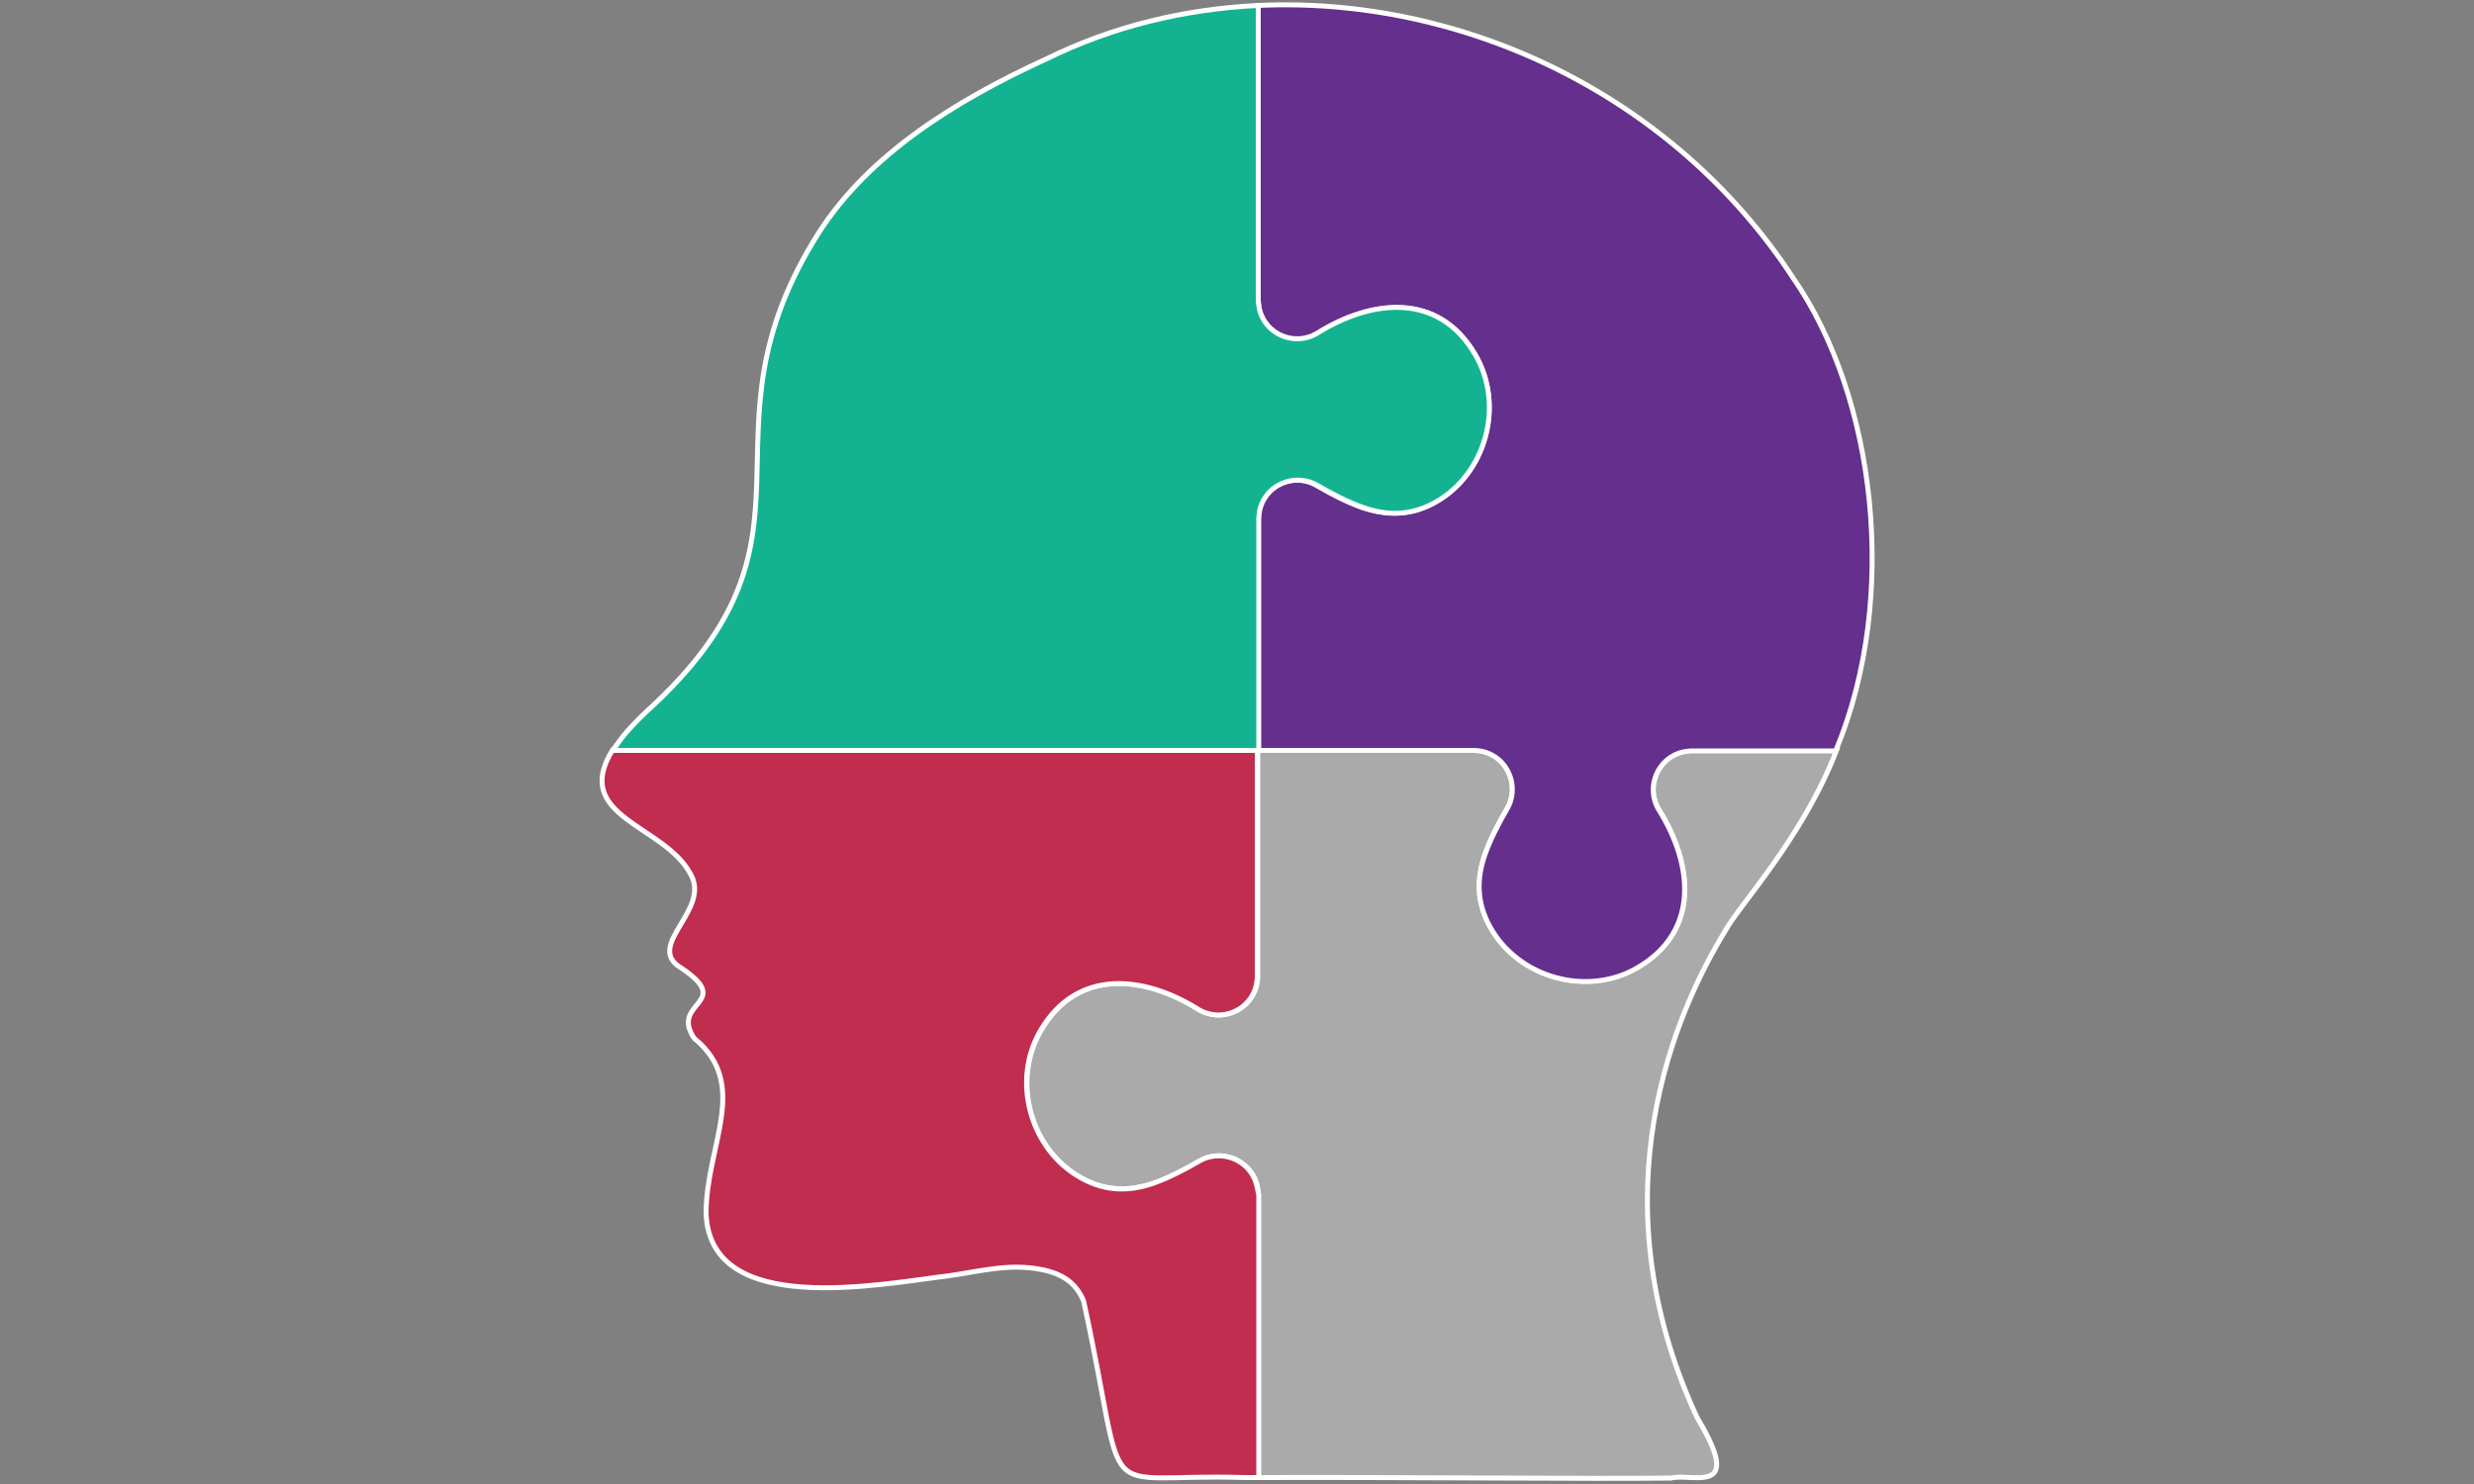
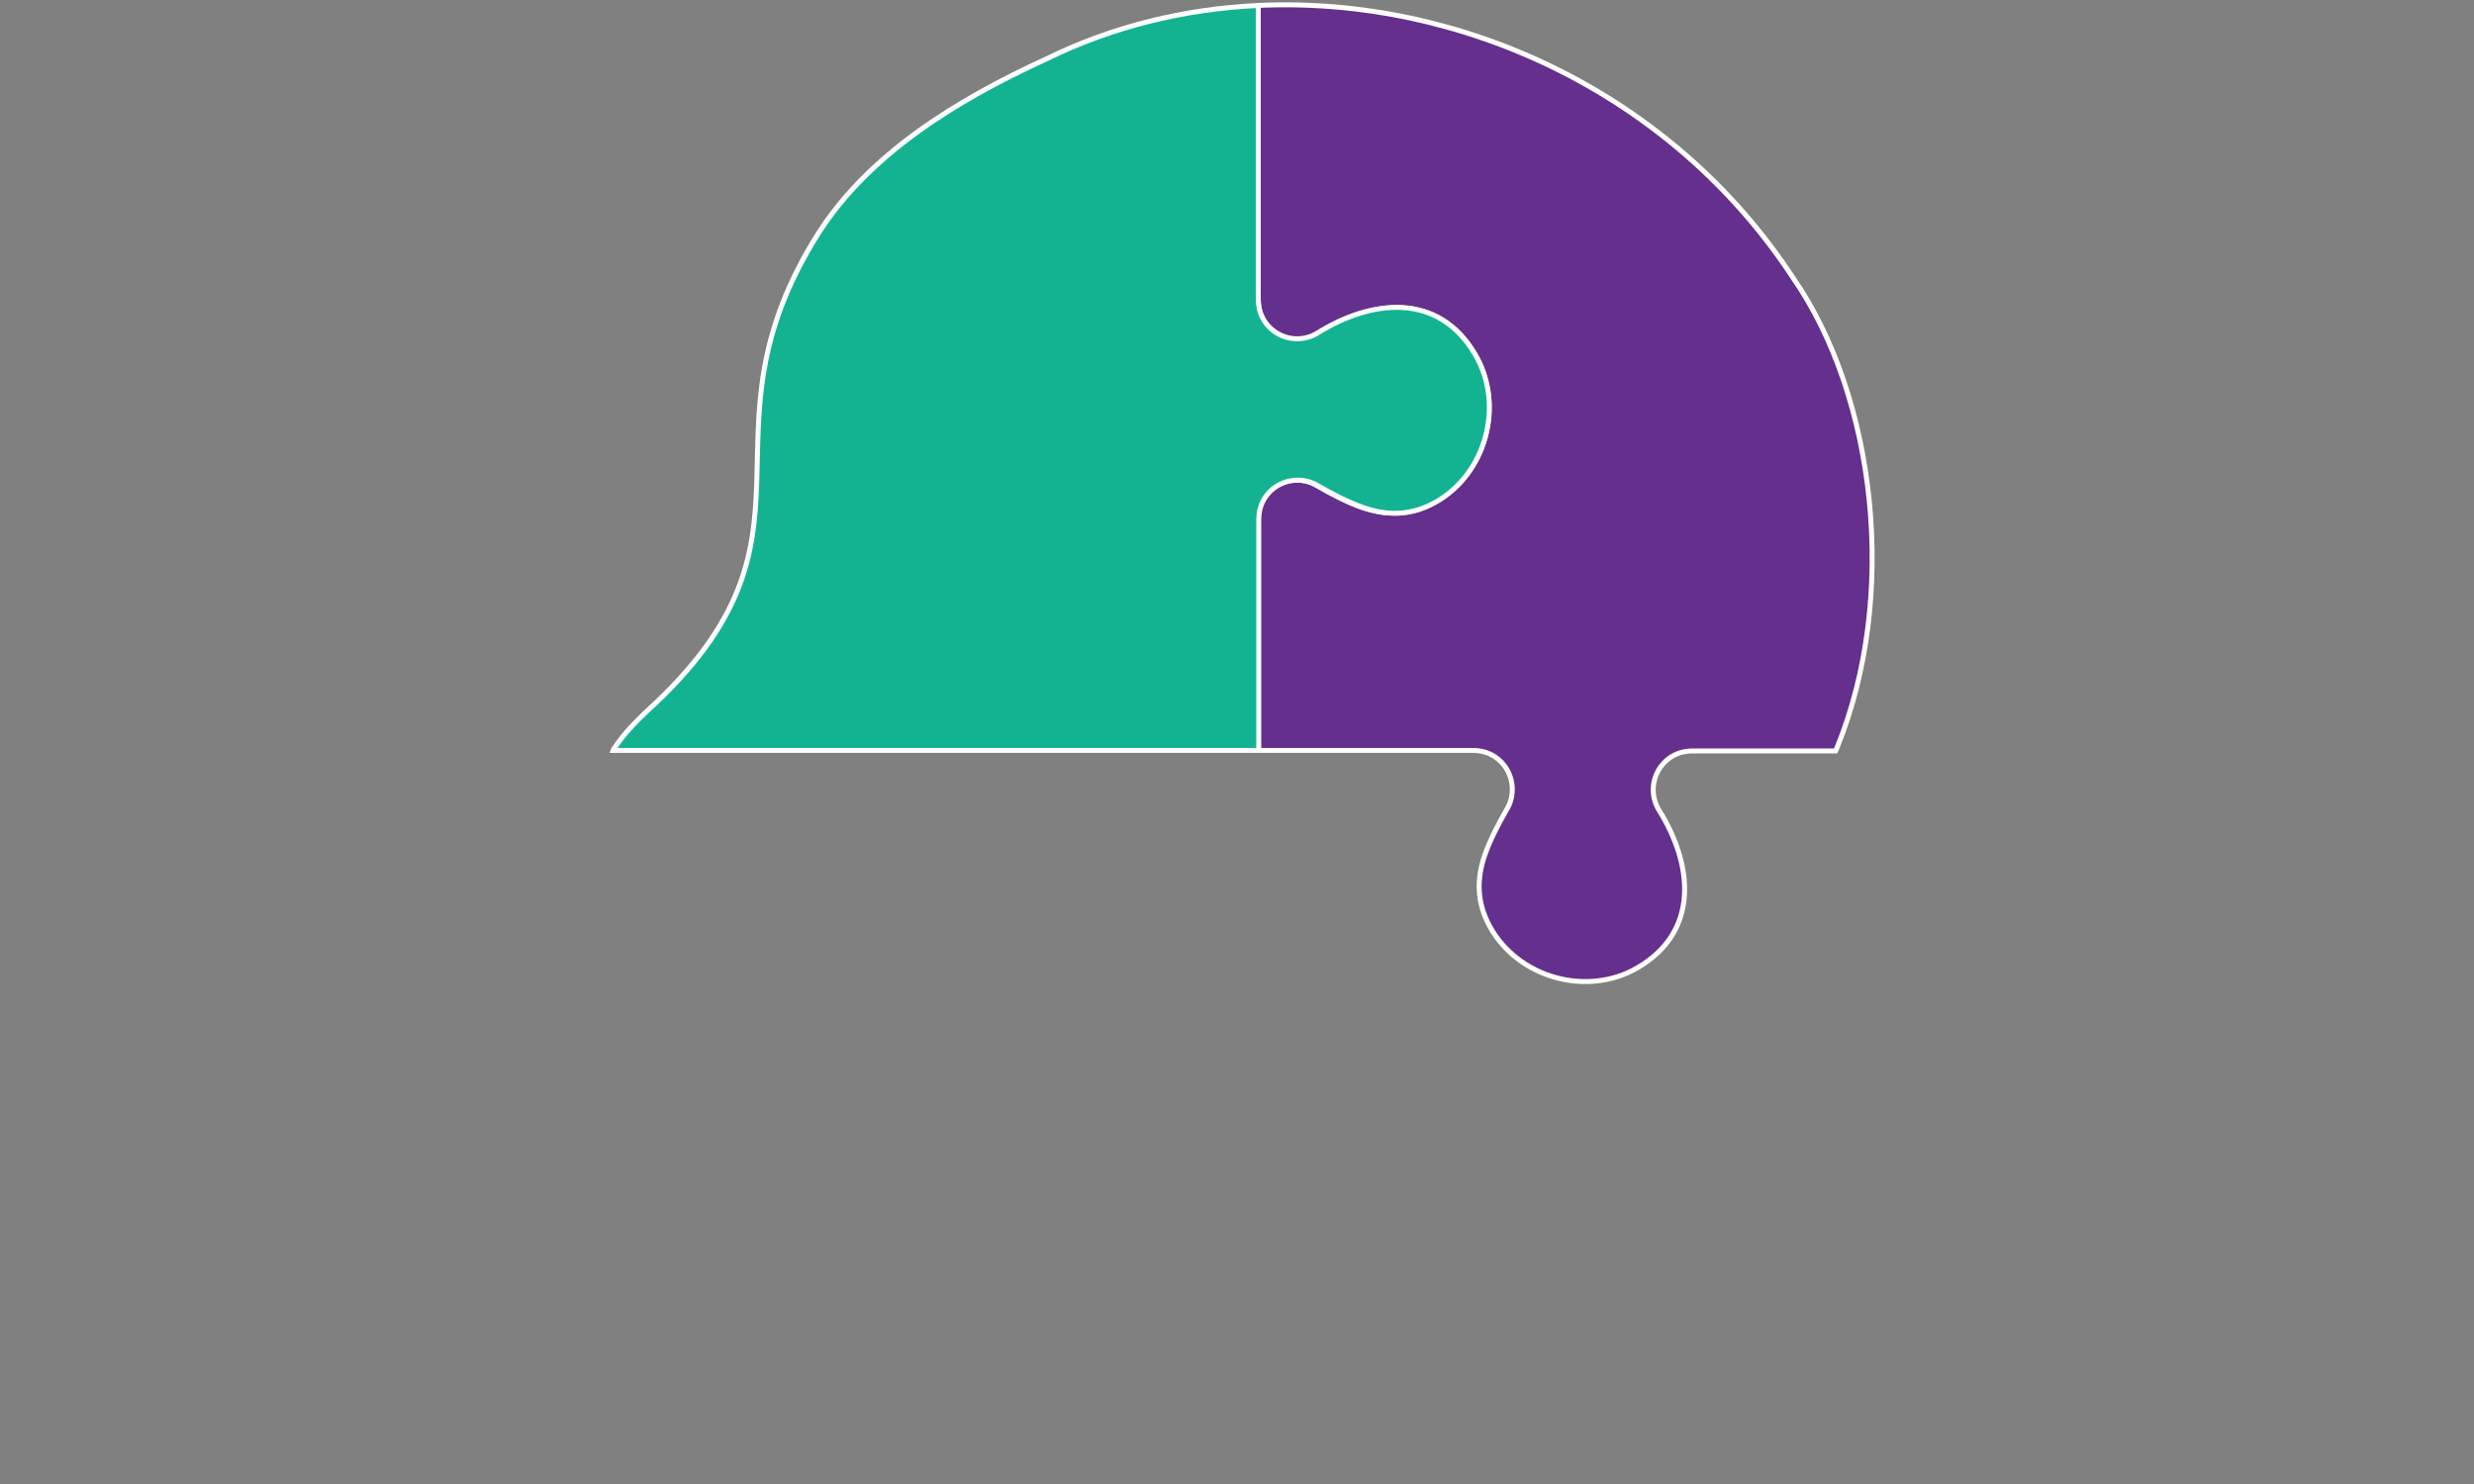
<svg xmlns="http://www.w3.org/2000/svg" viewBox="0 0 500 300">
  <rect x="0" y="0" width="500" height="300" fill="#808080" stroke="none" />
  <defs>
    <style>
      @keyframes r {
        0% {
          transform: rotate3d(1, 2, -1, 192deg);
        }
        50%, 100% {
          transform: rotate3d(0, 0, 0, 0);
        }
      }
      @keyframes l {
        0% {
          transform: rotate3d(1, 2, -1, -192deg);
        }
        50%, 100% {
          transform: rotate3d(0, 0, 0, 0);
          stroke-width: 5;
        }
      }      
      path {
        transform-origin: 254px 150.5px;
        animation-duration: 10s;
        animation-iteration-count: infinite;
        animation-direction: alternate;
        animation-fill-mode: both;
        mix-blend-mode: screen;
        stroke: #fff;
      }
      #tl {
        fill: #13b392;
        animation-name: l;
      }
      #tr {
        fill: #642f8d;
        animation-name: r;
      }
      #bl {
        fill: #C02D4F;
        animation-name: r;
      }
      #br {
        fill: #aaa;
        animation-name: l;
      }
    </style>
  </defs>
-   <path id="br" d="M340.2 151.9c-5.1 1.2-7.8 7.1-4.9 11.8 6.8 10.9 8.4 24.4-4.3 31.8-10.2 6-24.3 2.2-29.9-8.3-2.8-5.1-2.5-9.9-1-14.5 1.1-3.1 2.7-6.2 4.5-9.3.6-1 .9-2.1 1-3.1.4-3.8-2.1-7.6-6-8.5-.6-.1-1.2-.2-1.8-.2h-43.6v45.7c0 .6-.1 1.2-.2 1.8-1.2 5.1-7.1 7.8-11.8 4.9-10.9-6.8-24.4-8.4-31.8 4.3-6 10.2-2.2 24.3 8.3 29.9 5.1 2.8 9.9 2.5 14.5 1 3.1-1.1 6.2-2.7 9.3-4.5 1-.6 2.1-.9 3.1-1 3.8-.4 7.6 2.1 8.5 6 .1.6.2 1.2.2 1.8v57.2c28.5-.1 67.4.3 83.4.1 4.3-1.1 15 3.9 5.3-12.2-21-45.2-4.1-82.4 5.6-98.3 2.7-5.1 15.7-18.8 22.6-36.7h-29c-.8.1-1.4.2-2 .3z" />
-   <path id="bl" d="M254 239.7c-.9-3.9-4.6-6.4-8.5-6-1 .1-2.1.4-3.1 1-3.1 1.8-6.2 3.4-9.3 4.5-4.6 1.6-9.4 1.8-14.5-1-10.4-5.7-14.3-19.7-8.3-29.9 7.4-12.6 20.9-11.1 31.8-4.3 4.7 2.9 10.7.2 11.8-4.9.1-.6.2-1.2.2-1.8v-45.7H123.8c-8.4 13.6 10.4 15.1 15.7 25 4.3 7.1-8.7 14.2-2.4 18.7 11.9 7.7-1.9 7 3.2 14.6 11.4 9.3 2.4 21.6 2.4 35.4.8 21.2 35.1 14.3 49.1 12.6 6.9-1 13.1-2.8 20.2-.9 3.5 1 5.7 2.9 7 6 9.4 43.1 1.3 34.7 32.6 35.7h2.8v-57.2c-.2-.6-.2-1.2-.4-1.8z" />
  <path id="tr" d="M362.4 56.2C338 18.9 295.3-.8 254.3 1.1v59.6c0 .6.1 1.2.2 1.8 1.2 5.1 7.1 7.8 11.8 4.9 10.9-6.8 24.4-8.4 31.8 4.3 6 10.2 2.2 24.3-8.3 29.9-5.1 2.8-9.9 2.5-14.5 1-3.1-1.1-6.2-2.7-9.3-4.5-1-.6-2.1-.9-3.1-1-3.8-.4-7.6 2.1-8.5 6-.1.6-.2 1.2-.2 1.8v46.8h43.6c.6 0 1.3.1 1.8.2 3.9.9 6.4 4.6 6 8.5-.1 1-.4 2.1-1 3.1-1.8 3.1-3.4 6.2-4.5 9.3-1.6 4.6-1.8 9.4 1 14.5 5.7 10.4 19.7 14.3 29.9 8.3 12.6-7.4 11.1-20.9 4.3-31.8-2.9-4.7-.2-10.7 4.9-11.8.6-.1 1.2-.2 1.8-.2h29c.1-.2.1-.4.2-.5 12.6-30.7 7.9-71-8.8-95.1z" />
  <path id="tl" d="M298.1 71.6c-7.4-12.6-20.9-11.1-31.8-4.3-4.7 2.9-10.7.2-11.8-4.9-.1-.6-.2-1.2-.2-1.8V1.1c-14.8.7-29.4 4.2-42.8 10.8-18.6 8.5-35.9 19.4-46 35.1-26.4 41.6 4.5 61.1-34.8 96.8-2.5 2.4-4.3 4.2-6.3 7.1-.2.3-.4.5-.5.8h130.5v-46.8c0-.6.1-1.3.2-1.8.9-3.9 4.6-6.4 8.5-6 1 .1 2.1.4 3.1 1 3.1 1.8 6.2 3.4 9.3 4.5 4.6 1.6 9.4 1.8 14.5-1 10.3-5.7 14.2-19.7 8.1-30z" />
</svg>